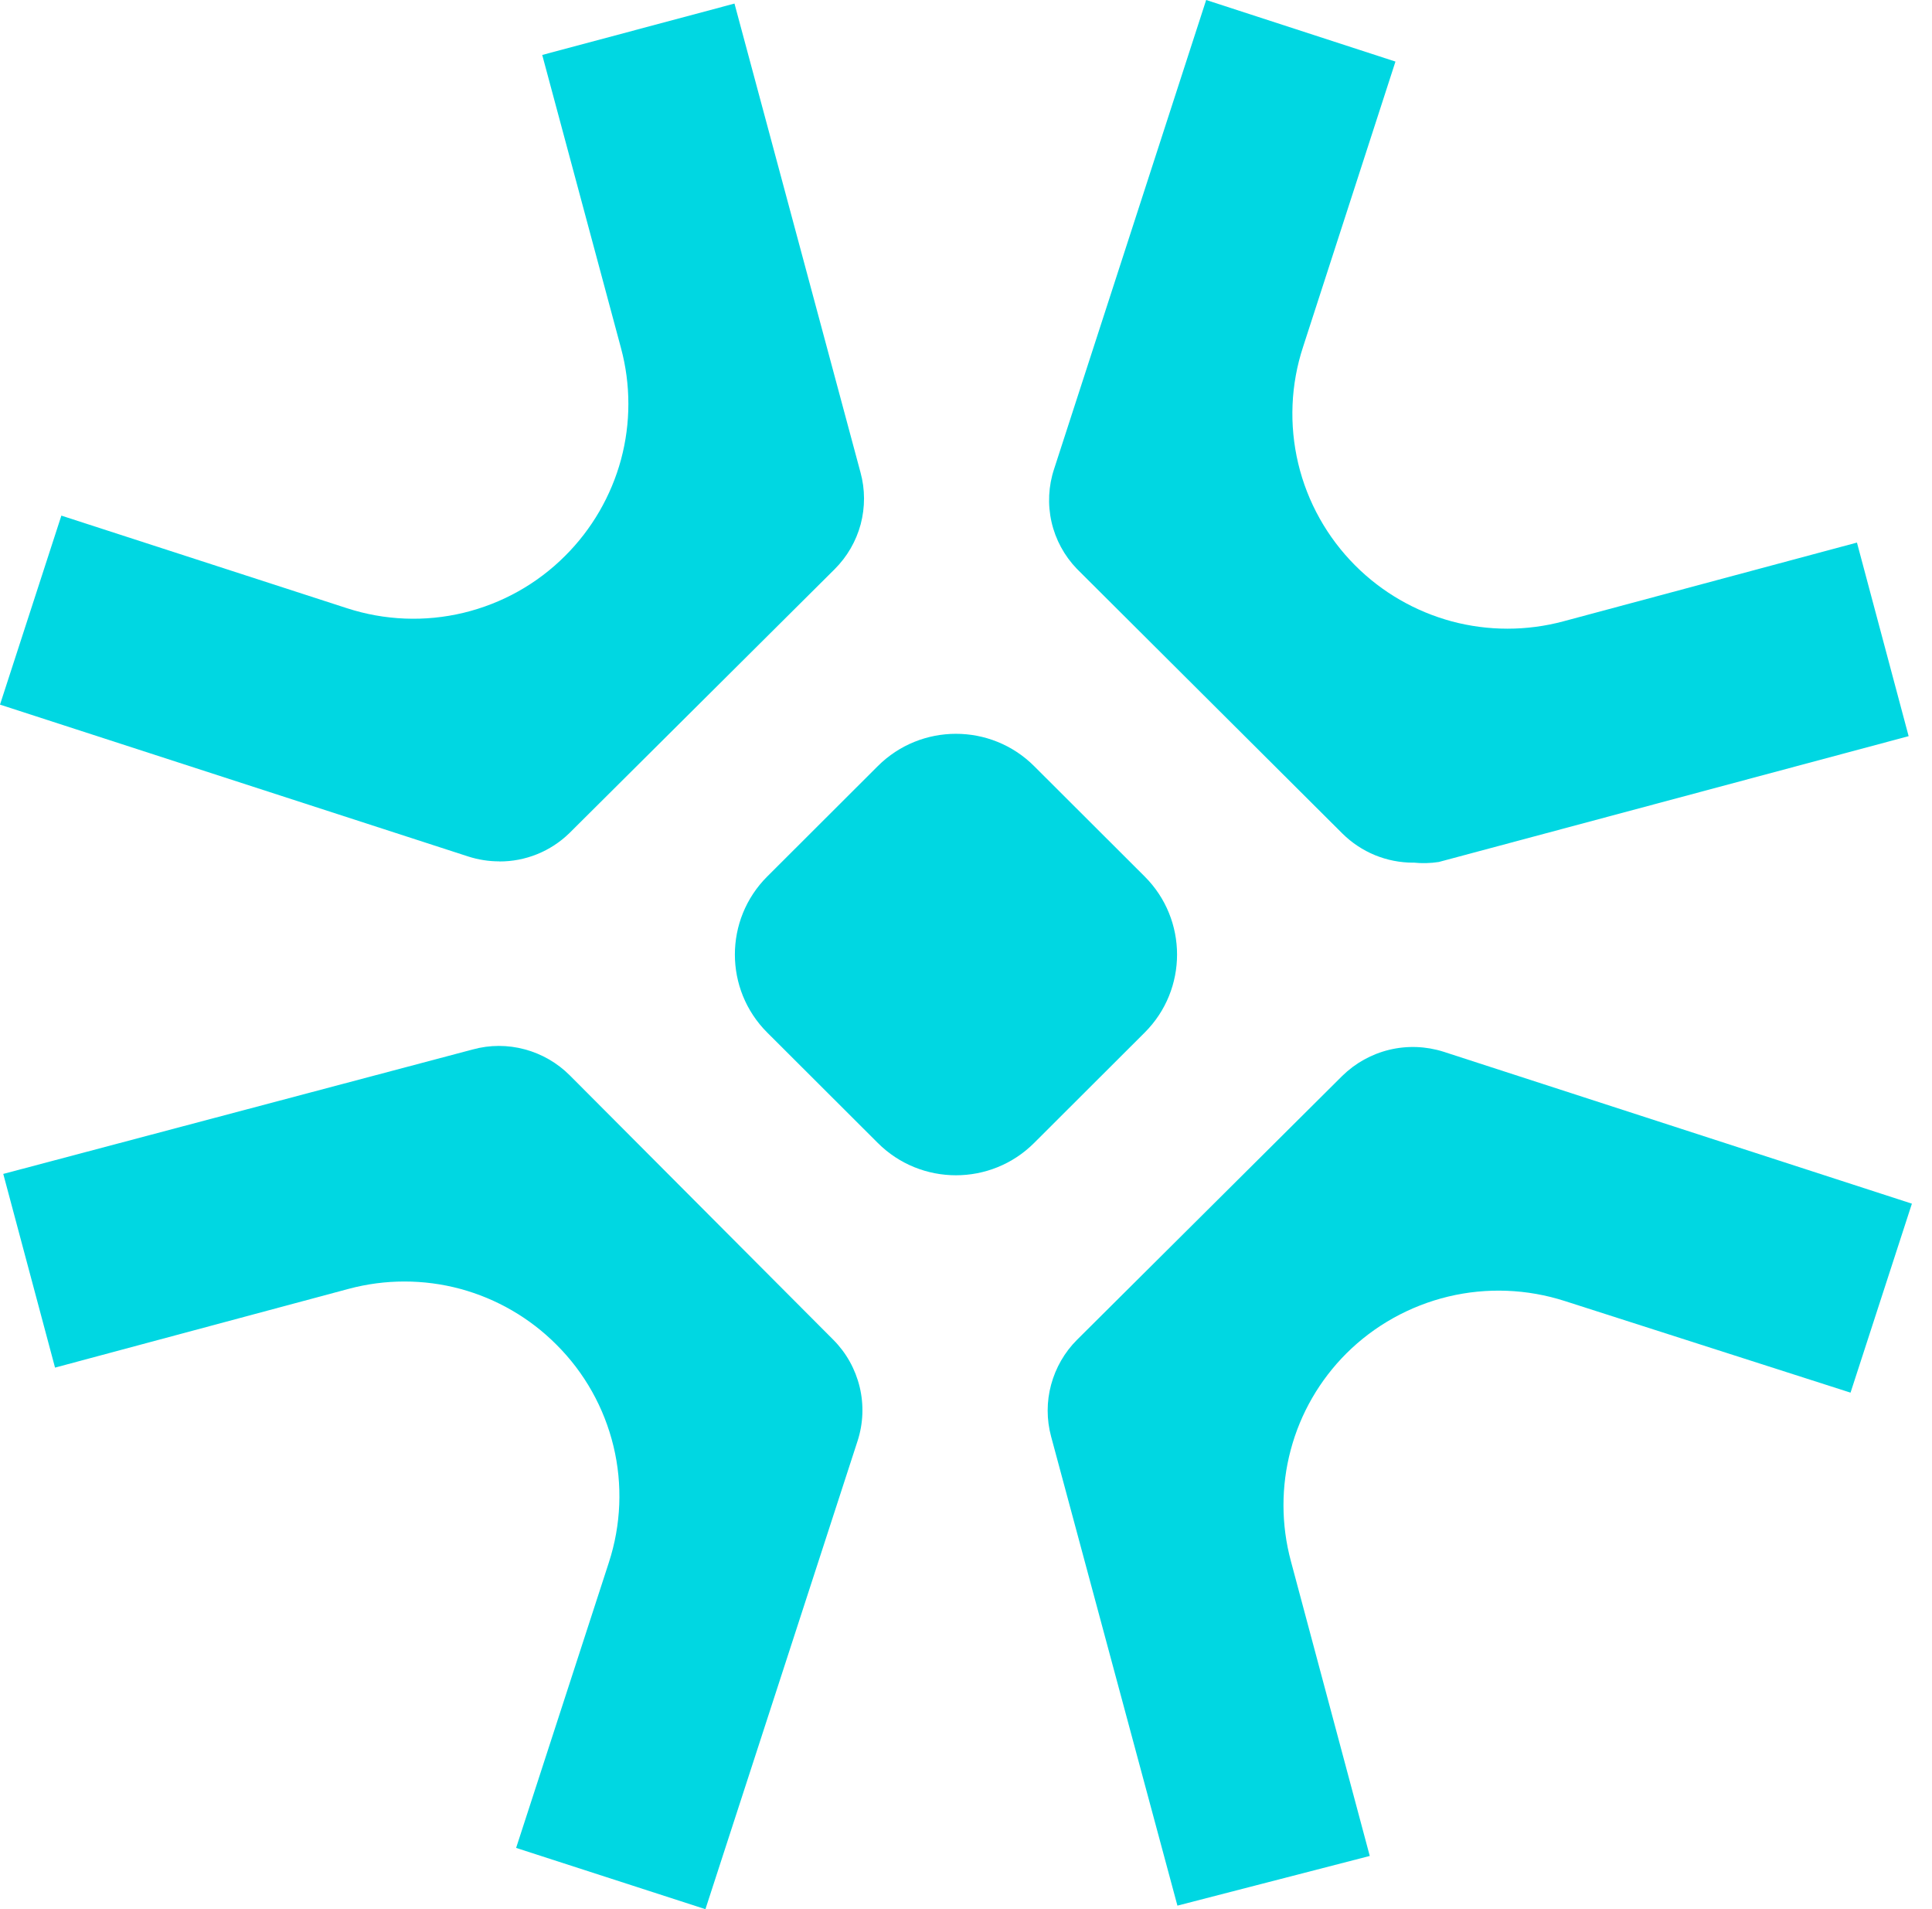
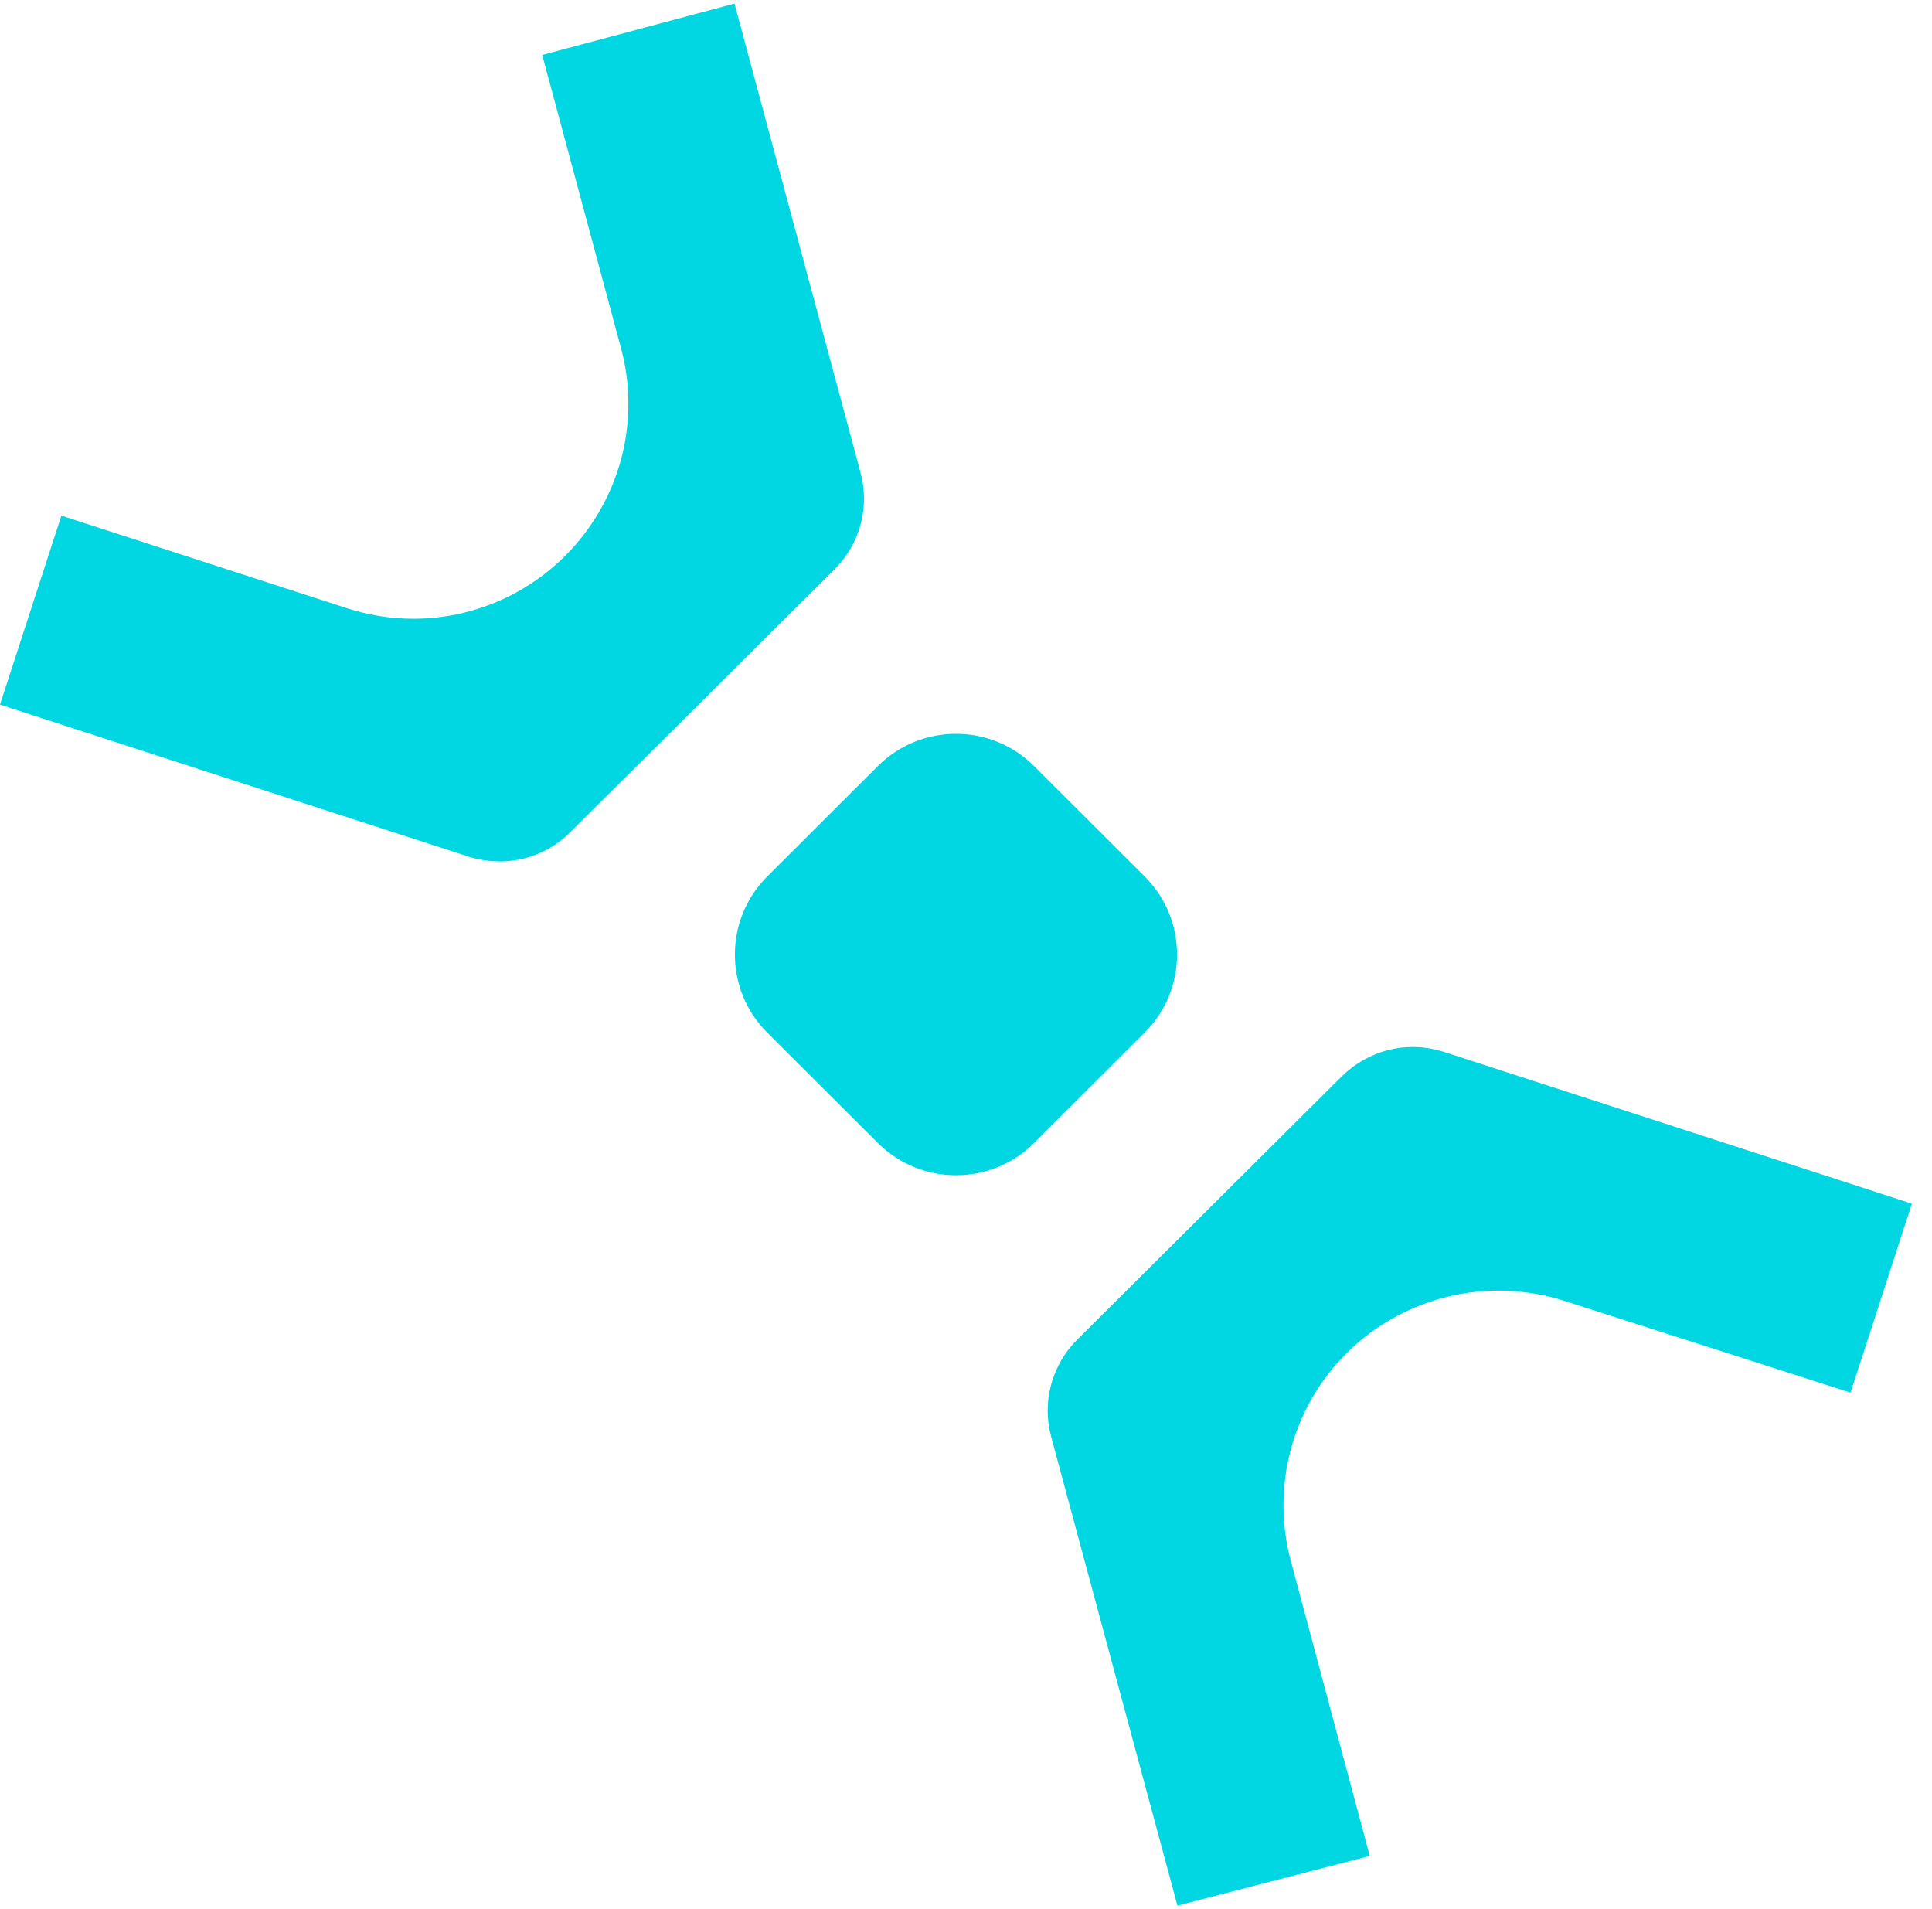
<svg xmlns="http://www.w3.org/2000/svg" width="84" height="83" viewBox="0 0 84 83" fill="none">
-   <path d="M30.671 83L22.44 80.336L26.473 67.925C27.005 66.292 27.076 64.54 26.673 62.872C26.269 61.199 25.414 59.673 24.195 58.46C23.038 57.297 21.593 56.46 20.007 56.031C18.42 55.606 16.749 55.606 15.162 56.031L2.393 59.456L0.142 51.035L20.556 45.624C21.297 45.42 22.077 45.42 22.817 45.62C23.557 45.819 24.231 46.208 24.771 46.748L36.233 58.248C36.796 58.814 37.19 59.522 37.377 60.297C37.563 61.071 37.532 61.881 37.288 62.637L30.671 83Z" fill="#00D7E2" />
  <path d="M21.704 37.447C21.252 37.447 20.8 37.376 20.37 37.239L0 30.633L2.668 22.416L15.087 26.442C16.723 26.973 18.478 27.044 20.149 26.642C21.824 26.239 23.353 25.385 24.568 24.168C25.733 23.009 26.571 21.562 27.001 19.978C27.427 18.394 27.427 16.721 27.001 15.137L23.575 2.389L31.934 0.155L37.412 20.535C37.616 21.274 37.616 22.053 37.421 22.792C37.222 23.531 36.832 24.203 36.291 24.743L24.758 36.217C23.943 37.013 22.848 37.456 21.709 37.451L21.704 37.447Z" fill="#00D7E2" />
-   <path d="M61.448 37.504C60.876 37.504 60.313 37.394 59.781 37.177C59.254 36.96 58.775 36.642 58.367 36.239L46.817 24.726C46.272 24.159 45.891 23.456 45.718 22.69C45.545 21.925 45.585 21.124 45.833 20.381L52.442 0L60.672 2.677L56.657 15.075C56.116 16.717 56.045 18.469 56.444 20.15C56.843 21.827 57.703 23.363 58.922 24.584C60.083 25.748 61.532 26.584 63.119 27.013C64.706 27.438 66.381 27.438 67.968 27.013L80.737 23.588L82.984 32.004L62.556 37.474C62.188 37.531 61.816 37.54 61.448 37.5V37.504Z" fill="#00D7E2" />
  <path d="M51.192 82.845L45.7 62.451C45.501 61.712 45.501 60.934 45.7 60.199C45.9 59.46 46.285 58.788 46.826 58.248L58.359 46.774C58.926 46.217 59.635 45.823 60.411 45.637C61.187 45.451 61.998 45.482 62.755 45.721L83.126 52.328L80.458 60.544L68.039 56.562C66.399 56.035 64.644 55.965 62.968 56.367C61.293 56.77 59.759 57.624 58.541 58.836C57.379 59.996 56.541 61.443 56.12 63.027C55.695 64.611 55.699 66.283 56.125 67.867L59.555 80.686L51.196 82.845H51.192Z" fill="#00D7E2" />
  <path d="M49.77 38.106L44.961 33.305C43.086 31.434 40.041 31.434 38.166 33.305L33.357 38.106C31.483 39.978 31.483 43.018 33.357 44.889L38.166 49.69C40.041 51.562 43.086 51.562 44.961 49.69L49.77 44.889C51.645 43.018 51.645 39.978 49.77 38.106Z" fill="#00D7E2" />
</svg>